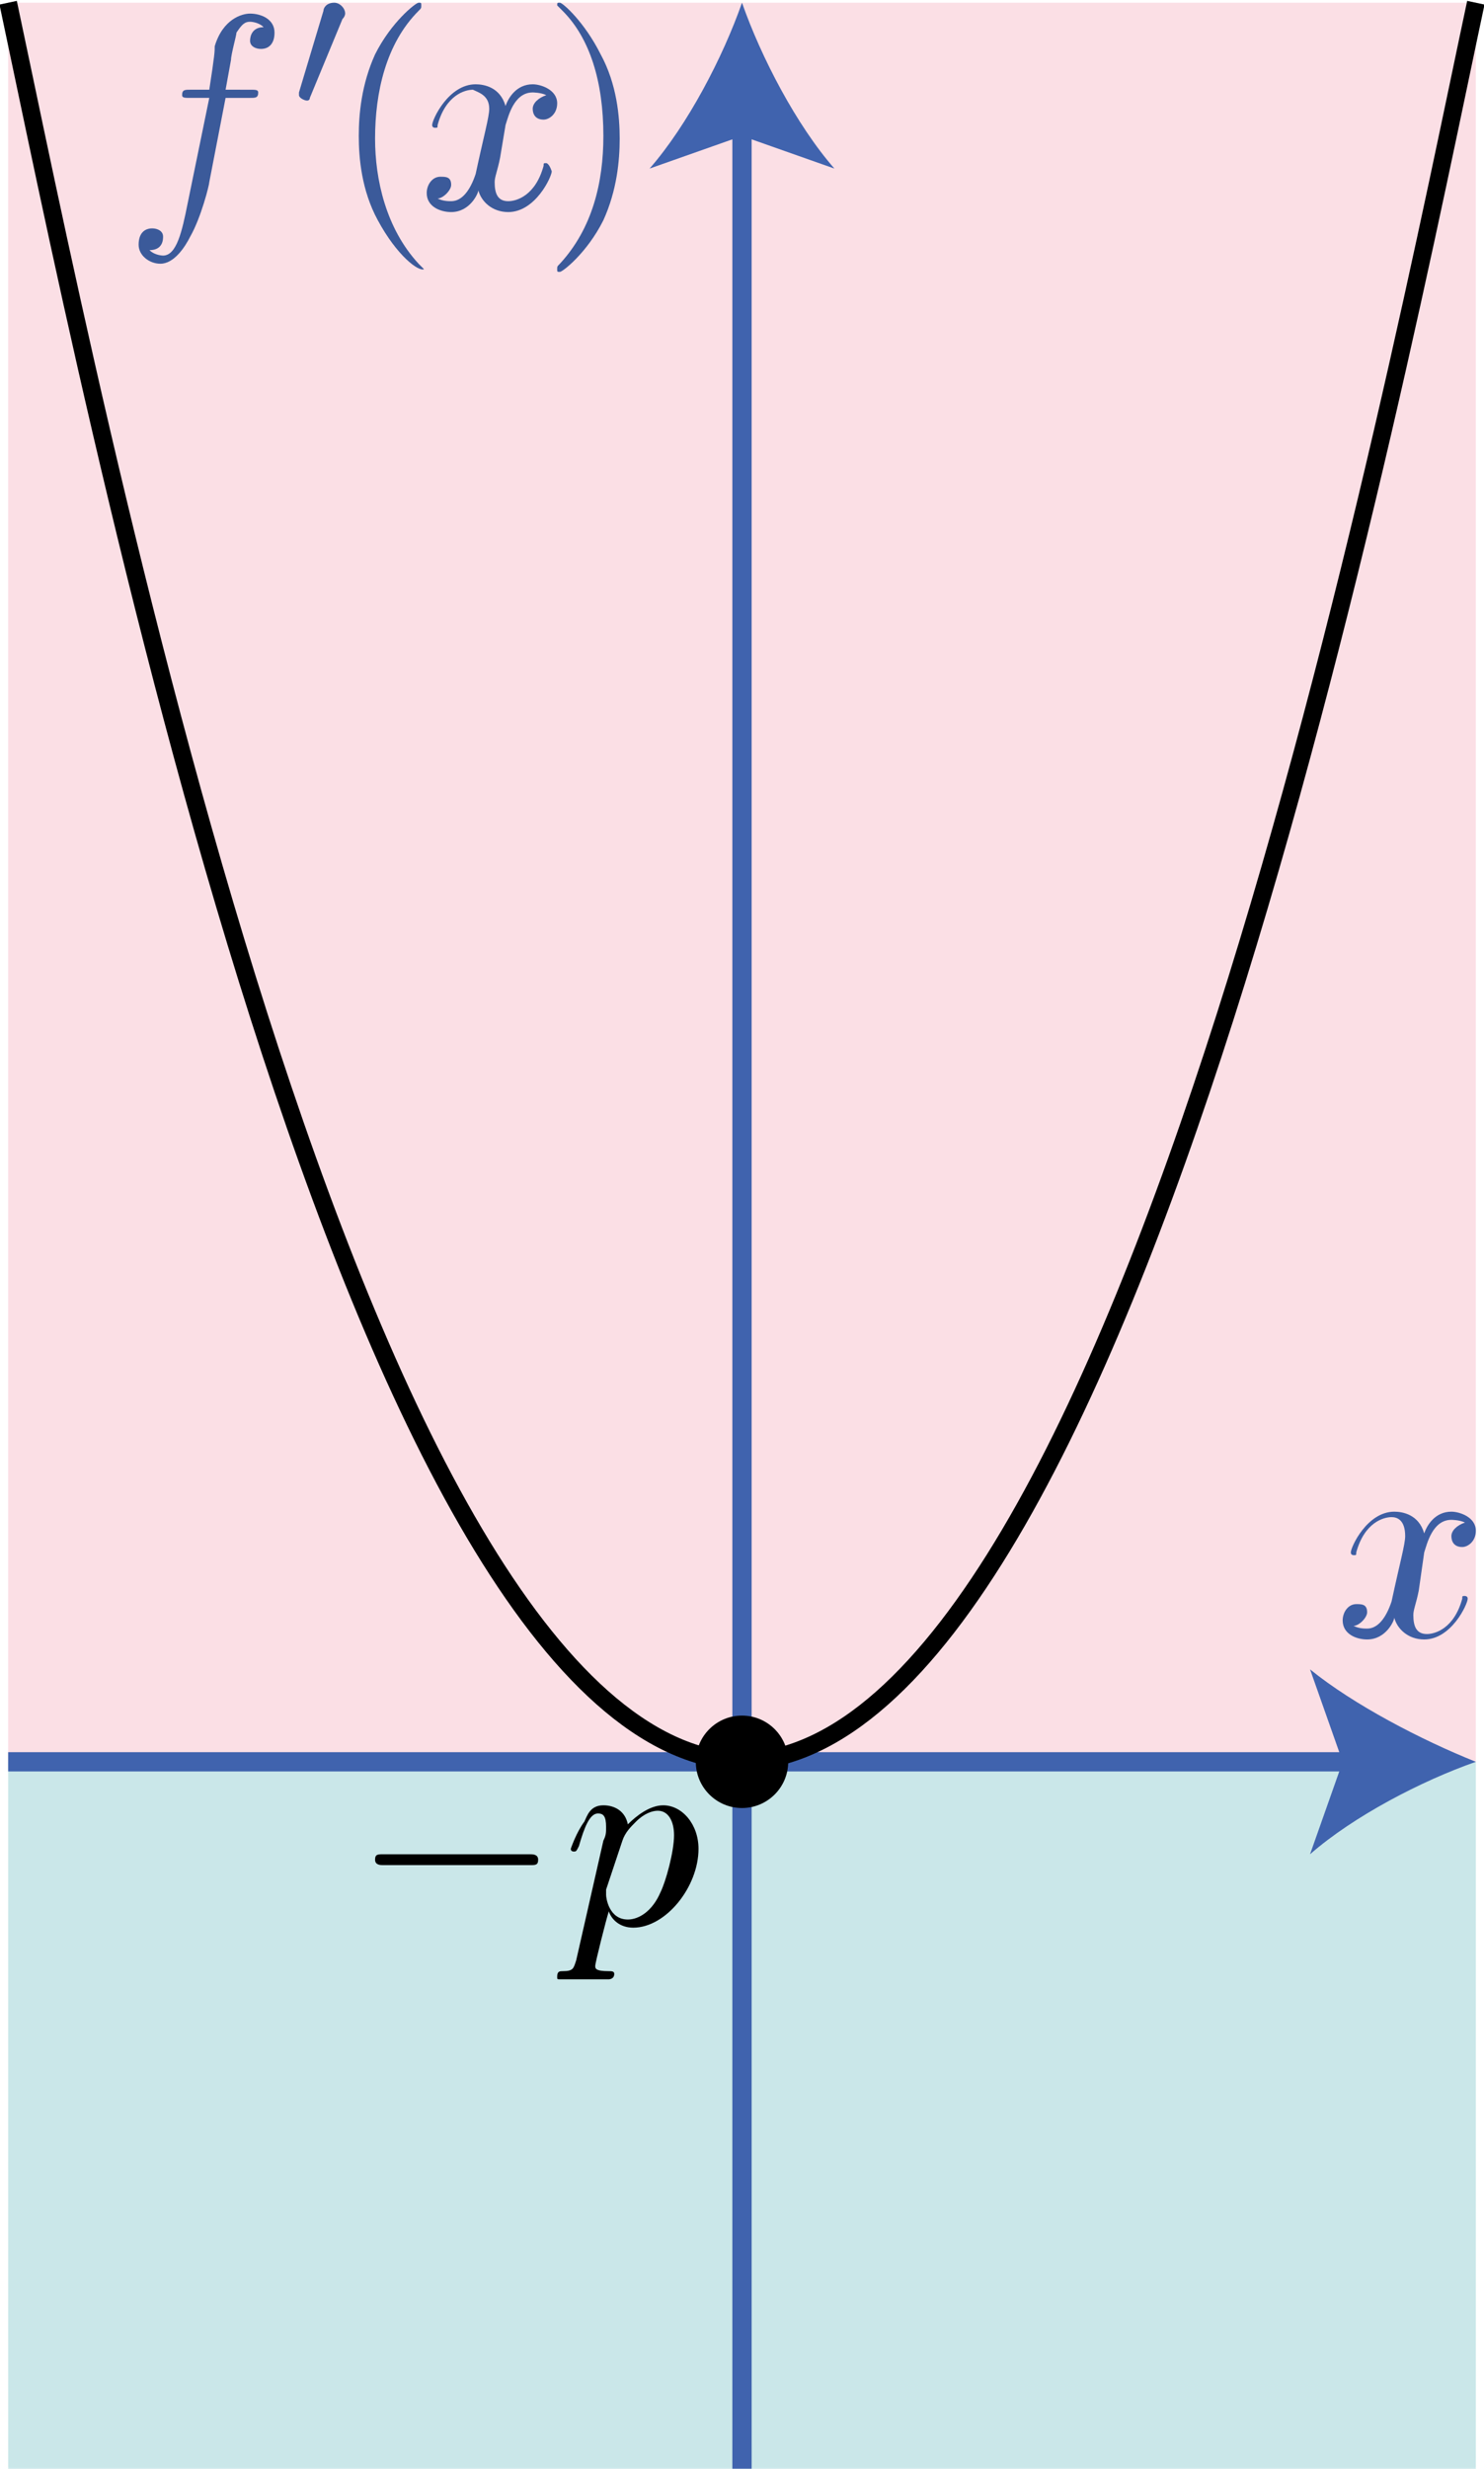
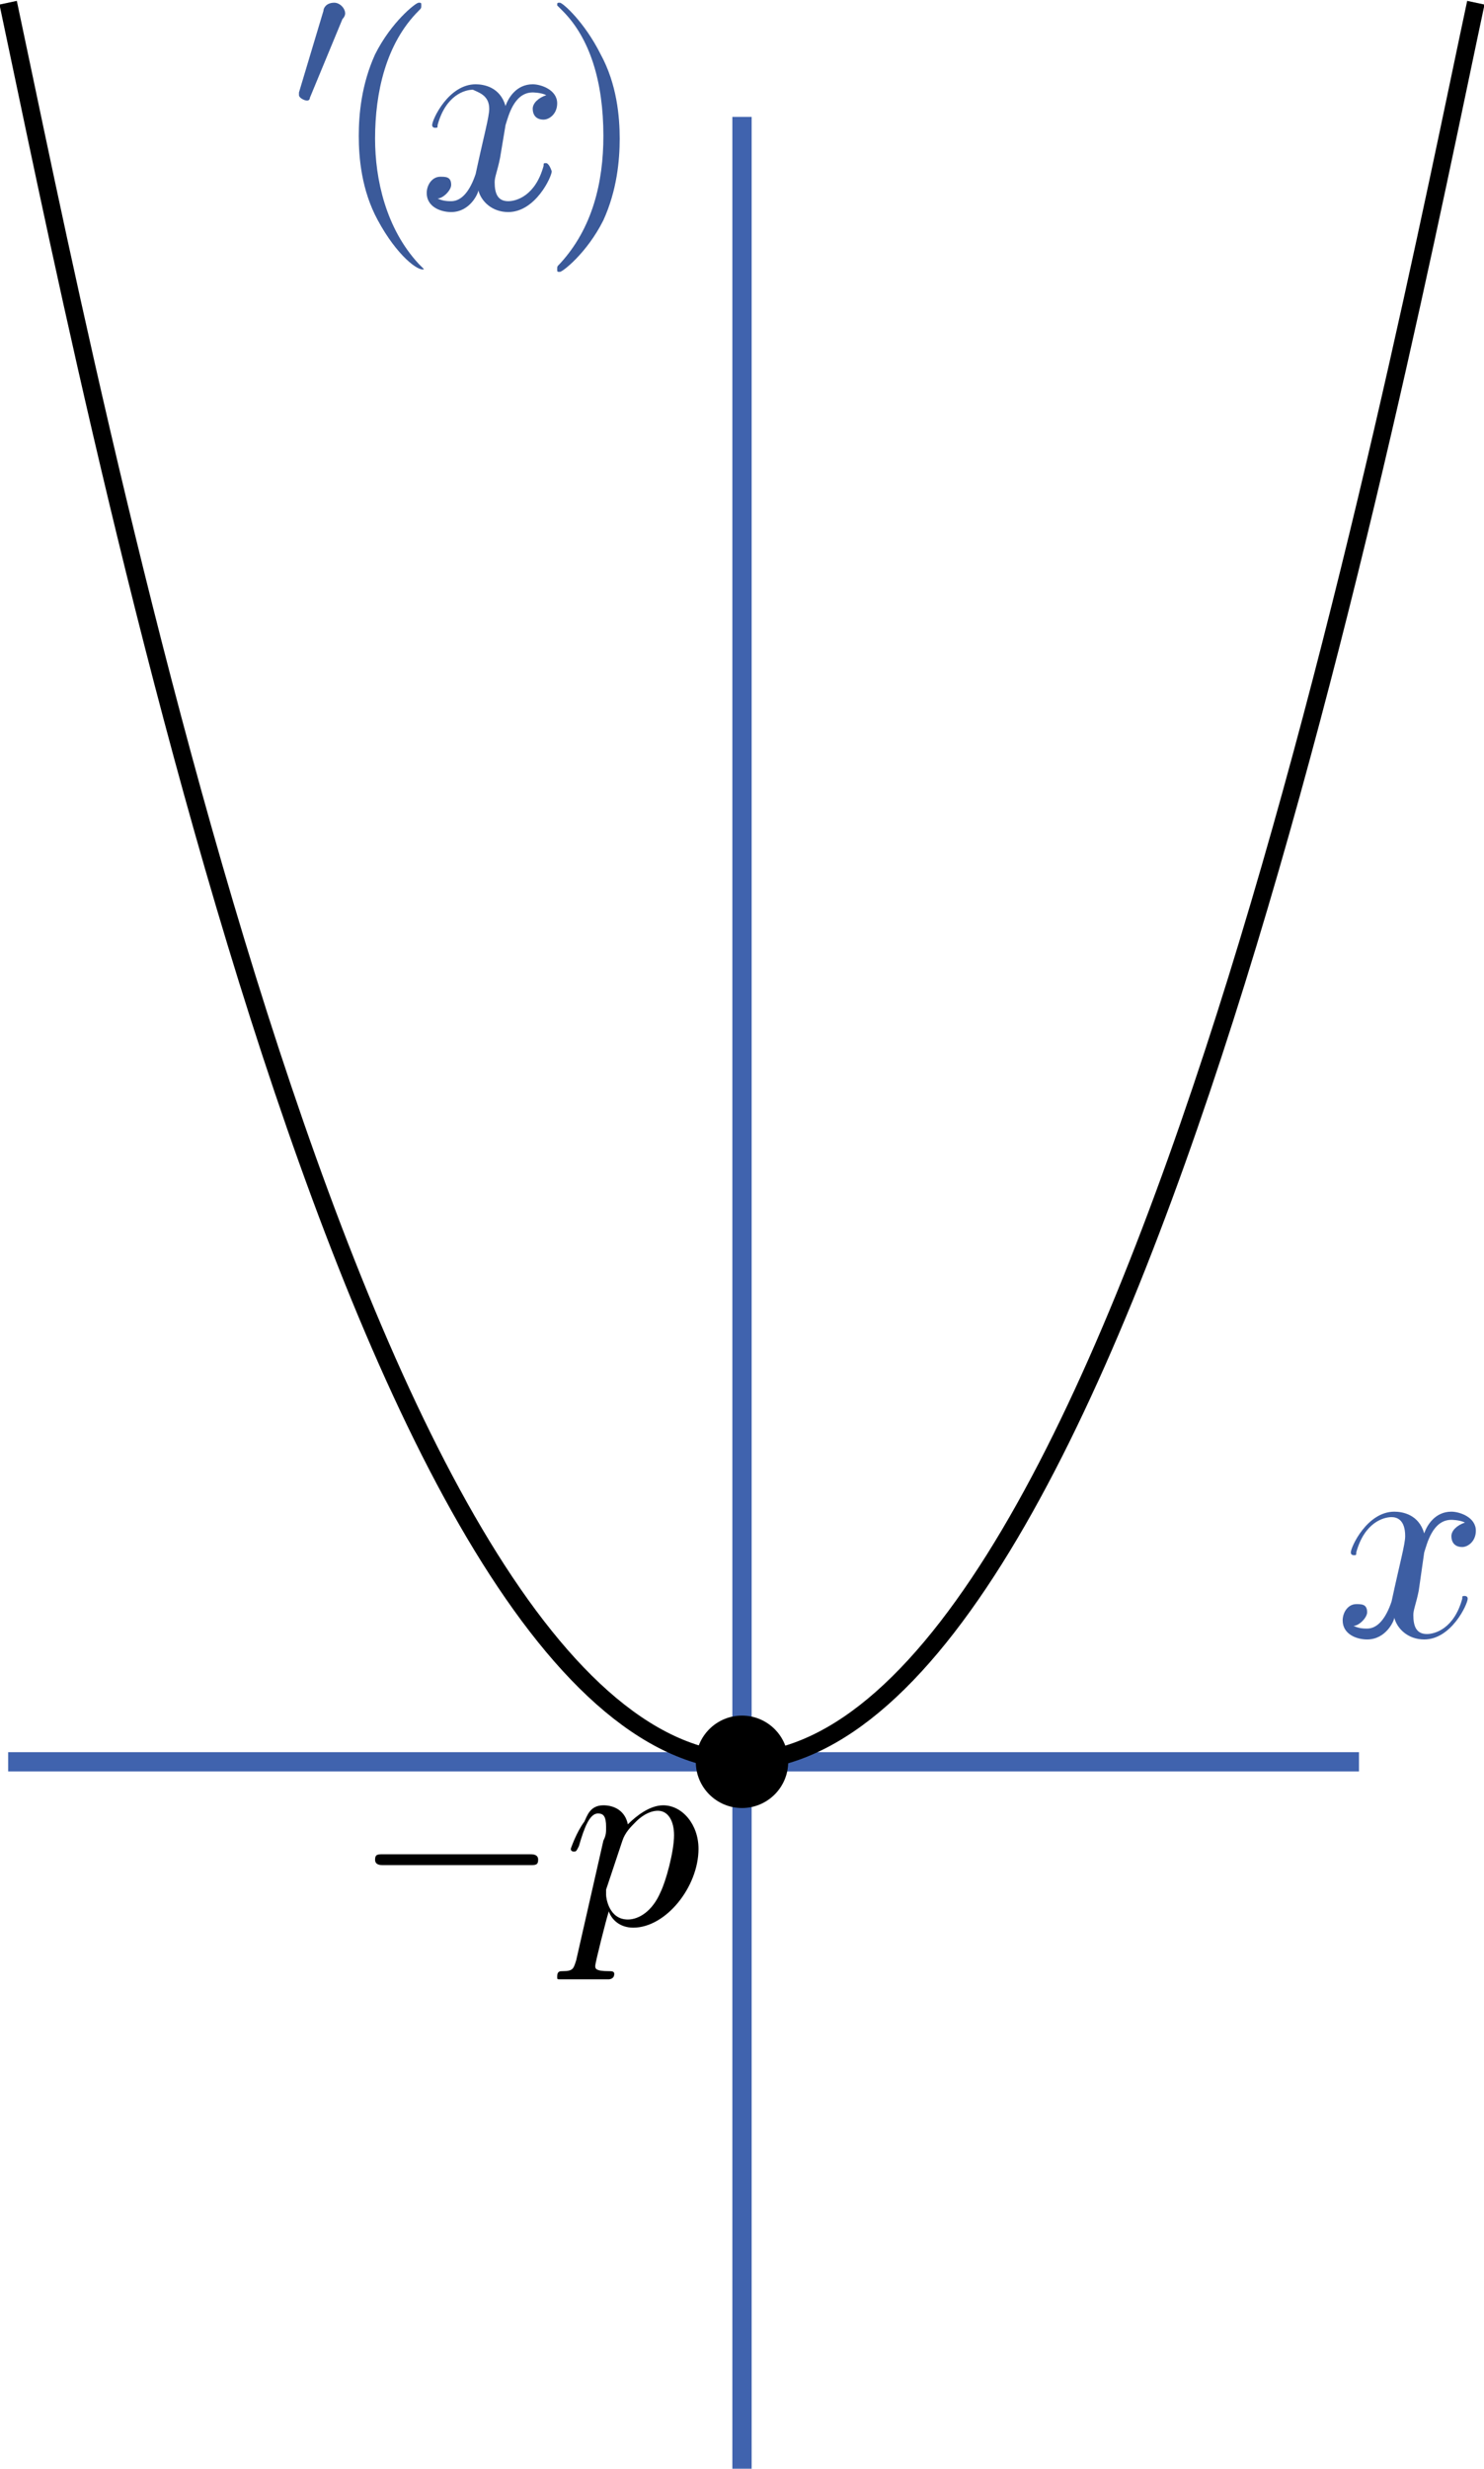
<svg xmlns="http://www.w3.org/2000/svg" version="1.1" id="第_xFF12_問" x="0px" y="0px" viewBox="0 0 54.6 90.8" enable-background="new 0 0 54.6 90.8" xml:space="preserve">
  <g id="_x32_B_x5F_2_x5F_02">
-     <rect x="0.3" y="64.8" fill="#CAE7E9" width="54" height="26" />
-     <rect x="0.3" y="0.1" fill="#FBDFE5" width="54" height="64.7" />
    <g id="軸_4_">
      <g id="横軸_2_">
        <path fill="#3D5EA3" d="M52.4,57.1c0.1-0.3,0.3-1.2,1-1.2c0,0,0.3,0,0.5,0.1c-0.3,0.1-0.5,0.3-0.5,0.5c0,0.2,0.1,0.4,0.4,0.4     c0.2,0,0.5-0.2,0.5-0.6c0-0.5-0.6-0.7-0.9-0.7c-0.6,0-0.9,0.5-1,0.8c-0.2-0.7-0.8-0.8-1.1-0.8c-1,0-1.6,1.3-1.6,1.5     c0,0.1,0.1,0.1,0.1,0.1c0.1,0,0.1,0,0.1-0.1c0.3-1.1,1-1.3,1.3-1.3c0.2,0,0.5,0.1,0.5,0.7c0,0.3-0.2,1-0.5,2.4     c-0.2,0.6-0.5,1-0.9,1c-0.1,0-0.3,0-0.5-0.1c0.2,0,0.5-0.3,0.5-0.5c0-0.3-0.2-0.3-0.4-0.3c-0.3,0-0.5,0.3-0.5,0.6     c0,0.5,0.5,0.7,0.9,0.7c0.7,0,1-0.7,1-0.8c0.1,0.4,0.5,0.8,1.1,0.8c1,0,1.6-1.3,1.6-1.5c0-0.1-0.1-0.1-0.1-0.1     c-0.1,0-0.1,0-0.1,0.1c-0.3,1.1-1,1.3-1.3,1.3c-0.4,0-0.5-0.3-0.5-0.7c0-0.2,0.1-0.4,0.2-0.9L52.4,57.1" />
        <g>
          <g>
            <line fill="none" stroke="#4063AE" stroke-width="0.709" stroke-miterlimit="10" x1="0.3" y1="64.8" x2="50" y2="64.8" />
            <g>
-               <path fill="#4063AE" d="M54.3,64.8c-2,0.7-4.5,2-6.1,3.4l1.2-3.4l-1.2-3.4C49.8,62.7,52.3,64,54.3,64.8z" />
-             </g>
+               </g>
          </g>
        </g>
      </g>
      <g id="縦軸_2_">
        <g>
          <g>
            <line fill="none" stroke="#4063AE" stroke-width="0.709" stroke-miterlimit="10" x1="27.3" y1="90.8" x2="27.3" y2="4.3" />
            <g>
-               <path fill="#4063AE" d="M27.3,0.1c0.7,2,2,4.5,3.4,6.1l-3.4-1.2l-3.4,1.2C25.3,4.6,26.6,2.1,27.3,0.1z" />
-             </g>
+               </g>
          </g>
        </g>
        <g>
-           <path fill="#3B5A9A" d="M8.3,3.6h0.9c0.2,0,0.3,0,0.3-0.2c0-0.1-0.1-0.1-0.3-0.1H8.3l0.2-1.1c0-0.2,0.2-0.9,0.2-1      C8.9,0.9,9,0.8,9.2,0.8c0,0,0.3,0,0.5,0.2C9.3,1,9.2,1.3,9.2,1.5c0,0.2,0.2,0.3,0.4,0.3c0.3,0,0.5-0.2,0.5-0.6      c0-0.5-0.5-0.7-0.9-0.7c-0.3,0-1,0.2-1.3,1.2C7.9,1.9,7.9,2,7.7,3.3H7c-0.2,0-0.3,0-0.3,0.2c0,0.1,0.1,0.1,0.3,0.1h0.7L6.9,7.5      C6.7,8.5,6.5,9.4,6,9.4c0,0-0.3,0-0.5-0.2c0.5,0,0.5-0.4,0.5-0.5c0-0.2-0.2-0.3-0.4-0.3c-0.3,0-0.5,0.2-0.5,0.6      c0,0.4,0.4,0.7,0.8,0.7c0.5,0,0.9-0.6,1.1-1C7.4,8,7.7,6.8,7.7,6.7L8.3,3.6" />
          <path fill="#3B5A9A" d="M12.6,0.7c0.1-0.1,0.1-0.2,0.1-0.2c0-0.2-0.2-0.4-0.4-0.4c-0.3,0-0.4,0.2-0.4,0.3l-0.9,3      c0,0,0,0.1,0,0.1c0,0.1,0.2,0.2,0.3,0.2c0,0,0.1,0,0.1-0.1L12.6,0.7" />
          <path fill="#3B5A9A" d="M15.6,9.9c0,0,0,0-0.2-0.2c-1.2-1.3-1.6-3.1-1.6-4.6c0-1.7,0.4-3.5,1.6-4.7c0.1-0.1,0.1-0.1,0.1-0.2      c0-0.1,0-0.1-0.1-0.1c-0.1,0-1,0.7-1.6,1.9c-0.5,1.1-0.6,2.2-0.6,3c0,0.8,0.1,2,0.7,3.1C14.6,9.4,15.4,10,15.6,9.9      C15.6,10,15.6,10,15.6,9.9" />
          <path fill="#3B5A9A" d="M18.6,4.6c0.1-0.3,0.3-1.2,1-1.2c0,0,0.3,0,0.5,0.1c-0.3,0.1-0.5,0.3-0.5,0.5c0,0.2,0.1,0.4,0.4,0.4      c0.2,0,0.5-0.2,0.5-0.6c0-0.5-0.6-0.7-0.9-0.7c-0.6,0-0.9,0.5-1,0.8c-0.2-0.7-0.8-0.8-1.1-0.8c-1,0-1.6,1.3-1.6,1.5      c0,0.1,0.1,0.1,0.1,0.1c0.1,0,0.1,0,0.1-0.1c0.3-1.1,1-1.3,1.3-1.3C17.6,3.4,18,3.5,18,4c0,0.3-0.2,1-0.5,2.4      c-0.2,0.6-0.5,1-0.9,1c-0.1,0-0.3,0-0.5-0.1c0.2,0,0.5-0.3,0.5-0.5c0-0.3-0.2-0.3-0.4-0.3c-0.3,0-0.5,0.3-0.5,0.6      c0,0.5,0.5,0.7,0.9,0.7c0.7,0,1-0.7,1-0.8c0.1,0.4,0.5,0.8,1.1,0.8c1,0,1.6-1.3,1.6-1.5C20.2,6,20.1,6,20.1,6      c-0.1,0-0.1,0-0.1,0.1c-0.3,1.1-1,1.3-1.3,1.3c-0.4,0-0.5-0.3-0.5-0.7c0-0.2,0.1-0.4,0.2-0.9L18.6,4.6" />
          <path fill="#3B5A9A" d="M22.8,5.1c0-0.8-0.1-2-0.7-3.1c-0.6-1.2-1.4-1.9-1.5-1.9c-0.1,0-0.1,0-0.1,0.1c0,0,0,0,0.2,0.2      c1,1,1.5,2.6,1.5,4.6c0,1.7-0.4,3.4-1.6,4.7c-0.1,0.1-0.1,0.1-0.1,0.2c0,0.1,0,0.1,0.1,0.1c0.1,0,1-0.7,1.6-1.9      C22.7,7,22.8,5.9,22.8,5.1" />
        </g>
      </g>
    </g>
    <g>
      <path id="_x32_次関数_1_" fill="none" stroke="#000000" stroke-width="0.652" stroke-linejoin="bevel" stroke-miterlimit="10" d="    M0.3,0.1c2.9,13.6,12.7,64.2,27,64.7c14.3-0.4,24.1-51.1,27-64.7" />
      <g>
        <path d="M19.5,68.6c0.2,0,0.3,0,0.3-0.2c0-0.2-0.2-0.2-0.3-0.2h-5.4c-0.2,0-0.3,0-0.3,0.2c0,0.2,0.2,0.2,0.3,0.2H19.5" />
        <path d="M21.2,72.1c-0.1,0.3-0.1,0.4-0.5,0.4c-0.1,0-0.2,0-0.2,0.2c0,0.1,0,0.1,0.1,0.1c0.3,0,0.6,0,0.8,0c0.3,0,0.7,0,1,0     c0,0,0.2,0,0.2-0.2c0-0.1-0.1-0.1-0.2-0.1c-0.5,0-0.5-0.1-0.5-0.2c0-0.1,0.4-1.7,0.5-2c0.1,0.3,0.4,0.6,0.9,0.6     c1.2,0,2.4-1.5,2.4-2.9c0-0.9-0.6-1.6-1.3-1.6c-0.5,0-1,0.4-1.3,0.7c-0.1-0.5-0.5-0.7-0.9-0.7c-0.5,0-0.6,0.4-0.7,0.6     C21.2,67.4,21,68,21,68c0,0.1,0.1,0.1,0.1,0.1c0.1,0,0.1,0,0.2-0.2c0.2-0.7,0.4-1.2,0.7-1.2c0.2,0,0.3,0.1,0.3,0.5     c0,0.2,0,0.3-0.1,0.5L21.2,72.1L21.2,72.1z M22.9,67.7c0.1-0.3,0.3-0.5,0.5-0.7c0.3-0.3,0.6-0.4,0.8-0.4c0.4,0,0.6,0.4,0.6,0.9     c0,0.6-0.3,1.7-0.5,2.1c-0.3,0.7-0.8,1-1.2,1c-0.7,0-0.8-0.8-0.8-0.9c0,0,0,0,0-0.2L22.9,67.7" />
      </g>
      <circle cx="27.3" cy="64.8" r="1.7" />
    </g>
  </g>
  <g>
</g>
  <g>
</g>
  <g>
</g>
  <g>
</g>
  <g>
</g>
  <g>
</g>
  <g>
</g>
</svg>